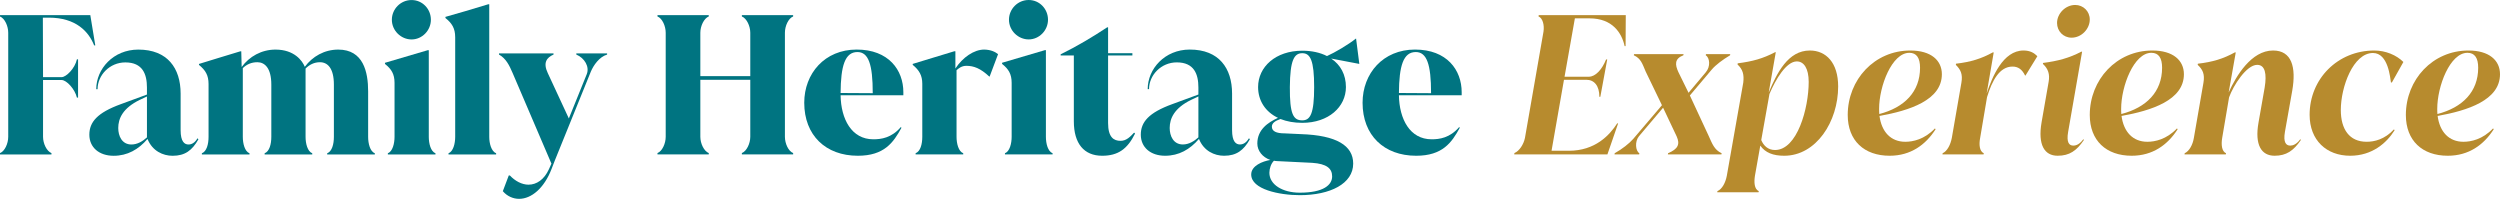
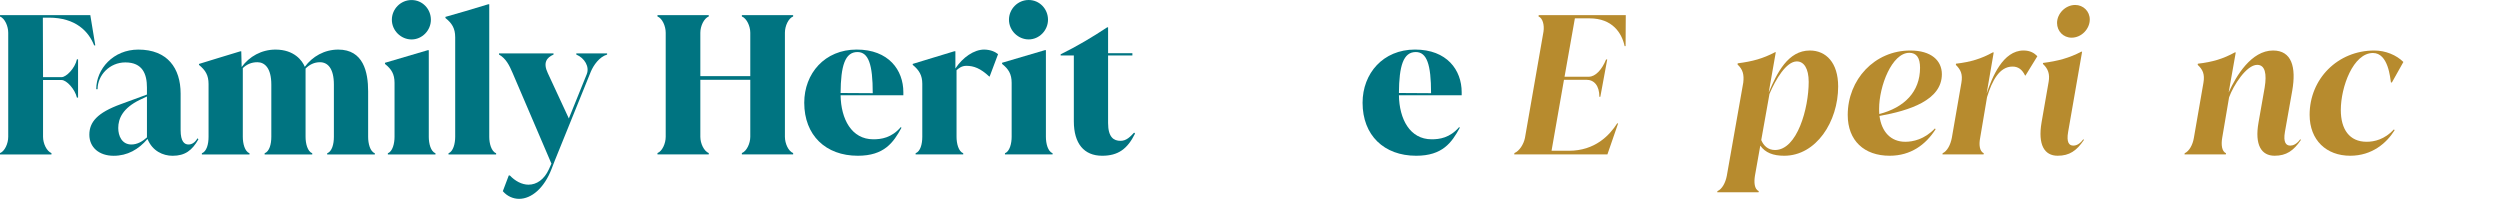
<svg xmlns="http://www.w3.org/2000/svg" id="Layer_1" data-name="Layer 1" viewBox="0 0 7139.62 567.85">
  <defs>
    <style>
      .cls-1 {
        fill: #b78b2e;
      }

      .cls-2 {
        fill: #007481;
      }
    </style>
  </defs>
  <g>
    <path class="cls-2" d="M272.12,129.61h-3.28c-15.3-38.8-51.37-79.24-129.51-79.24h-16.94l.54,169.95h53.01c13.11,0,38.25-25.13,43.71-50.82h3.28v109.29h-3.28c-5.46-24.04-29.51-50.27-43.71-50.27h-53.01v162.29c0,19.13,10.39,40.99,24.04,46.45v3.82H0v-3.82c13.66-5.46,23.49-27.32,23.49-46.45V93.54c0-19.12-9.83-40.98-23.49-46.45v-3.82h257.92l14.21,86.34h0Z" />
    <path class="cls-2" d="M564.47,395.17l2.18,2.73c-18.03,31.7-38.25,46.99-73.77,46.99-27.32,0-57.92-13.66-71.59-48.09-25.68,30.06-57.37,48.09-96.72,48.09-41.53,0-69.4-24.04-69.4-60.11s22.4-62.84,90.16-87.43l74.32-27.32v-20.22c0-37.7-12.02-71.59-61.75-71.59-44.81,0-79.24,36.61-79.24,76.51h-3.82c0-57.92,48.63-113.11,120.22-113.11,83.06,0,120.76,53,120.76,125.68v104.37c0,32.78,10.93,40.98,22.4,40.98,8.2,0,17.49-3.82,25.68-17.49h.55ZM419.67,392.44v-116.94l-20.77,9.84c-48.09,23.49-61.2,53-61.2,80.33,0,22.4,10.38,46.99,37.7,46.99,16.94,0,32.24-9.29,44.26-20.22h0Z" />
    <path class="cls-2" d="M1051.34,390.8c0,19.13,5.46,41.53,19.12,46.99v3.28h-136.06v-3.28c13.66-5.46,19.13-25.68,19.13-46.99v-149.18c0-46.99-18.03-63.93-39.89-63.93-16.39,0-30.06,7.11-40.99,18.03v195.08c0,19.13,5.46,41.53,19.13,46.99v3.28h-136.06v-3.28c13.66-5.46,19.13-25.68,19.13-46.99v-149.18c0-46.99-18.58-63.93-39.89-63.93-16.39,0-30.6,6.01-41.53,16.94v196.17c0,19.13,5.46,41.53,19.12,46.99v3.28h-136.06v-3.28c13.66-5.46,19.12-25.68,19.12-46.99v-150.82c0-25.13-8.74-39.34-27.32-54.64v-2.73c24.04-7.11,84.15-26.23,118.03-36.06h2.73l1.09,44.81c21.86-30.06,56.83-49.73,96.72-49.73,53.55,0,76.5,31.69,83.61,49.18,21.86-29.51,55.74-49.18,95.63-49.18,71.59,0,85.25,63.93,85.25,119.12v130.05h0Z" />
    <path class="cls-2" d="M1107.61,441.08v-3.28c13.66-5.46,19.13-27.87,19.13-46.99v-154.09c0-25.13-8.75-39.35-27.32-54.1v-3.28c22.95-6.56,88.52-26.23,122.4-36.07h2.73v247.54c0,19.13,5.46,41.53,19.13,46.99v3.28h-136.07ZM1119.09,56.38c0-30.6,25.13-56.28,56.28-56.28s55.19,25.68,55.19,56.28-25.14,56.28-55.19,56.28-56.28-25.13-56.28-56.28Z" />
    <path class="cls-2" d="M1280.83,441.08v-3.28c13.66-5.46,19.13-27.87,19.13-46.99V106.11c0-25.13-9.29-39.89-27.87-54.64v-3.28c24.04-6.56,89.07-25.68,122.4-36.06h2.73v378.68c0,19.13,6.01,41.53,19.67,46.99v3.28h-136.06Z" />
    <path class="cls-2" d="M1645.84,152.56h87.98v3.28c-22.41,6.56-38.8,30.6-46.45,48.63l-102.73,253.55-9.29,24.05c-21.32,55.73-57.92,85.79-92.9,85.79-15.85,0-33.34-6.56-46.45-21.86l16.94-44.81h3.28c14.75,15.85,34.43,26.23,53.01,26.23,22.95,0,44.8-14.21,58.47-44.26l7.11-15.85-110.93-259.02c-9.29-21.86-19.12-41.53-38.8-52.46v-3.28h155.74v3.28c-19.68,8.75-30.6,22.95-16.39,53.01l60.11,129.5,50.82-125.68c9.29-21.86-6.01-46.99-29.51-56.83v-3.28h0Z" />
  </g>
  <g>
    <path class="cls-2" d="M2265.1,46.99c-13.66,5.46-23.5,27.32-23.5,46.45v297.26c0,19.13,9.84,40.99,23.5,46.45v3.82h-146.45v-3.82c13.66-5.46,24.04-27.32,24.04-46.45v-162.84h-142.62v162.84c0,19.13,10.38,40.99,24.04,46.45v3.82h-146.45v-3.82c13.66-5.46,23.49-27.32,23.49-46.45V93.44c0-19.12-9.83-40.98-23.49-46.45v-3.82h146.45v3.82c-13.66,5.46-24.04,27.32-24.04,46.45v124.04h142.62v-124.04c0-19.12-10.39-40.98-24.04-46.45v-3.82h146.45v3.82Z" />
    <path class="cls-2" d="M2579.84,263.38v8.75h-179.23c1.09,67.76,31.14,125.68,93.44,125.68,22.41,0,51.92-3.82,78.69-34.97l1.64,2.18c-22.95,42.08-49.18,79.78-124.59,79.78-91.8,0-153-58.47-153-151.36,0-83.61,58.47-151.91,149.73-151.91s133.33,58.47,133.33,121.85h0ZM2492.41,266.12v-.55c0-81.42-12.02-116.94-43.71-116.94-35.52,0-47.54,39.35-48.09,116.94l91.8.55Z" />
    <path class="cls-2" d="M2850.32,154.64l-24.04,63.93h-1.09c-25.13-23.49-44.26-30.6-65.57-30.6-13.66,0-22.4,7.65-27.87,12.57v190.16c0,19.13,5.46,41.53,19.12,46.99v3.28h-136.06v-3.28c13.66-5.46,19.12-25.68,19.12-46.99v-151.36c0-24.04-8.74-38.8-27.32-54.1v-2.73c24.04-7.11,85.24-26.23,118.57-36.06h3.28v49.18c20.77-31.69,53.01-54.09,82.51-54.09,19.12.54,31.15,6.56,39.34,13.11h0Z" />
    <path class="cls-2" d="M2869.99,440.98v-3.28c13.66-5.46,19.13-27.87,19.13-46.99v-154.09c0-25.13-8.75-39.35-27.32-54.1v-3.28c22.95-6.56,88.52-26.23,122.4-36.07h2.73v247.54c0,19.13,5.46,41.53,19.13,46.99v3.28h-136.06,0ZM2881.47,56.28c0-30.6,25.13-56.28,56.28-56.28s55.19,25.68,55.19,56.28-25.14,56.28-55.19,56.28-56.28-25.13-56.28-56.28Z" />
    <path class="cls-2" d="M3241.57,381.41c-21.86,44.26-48.63,63.39-93.99,63.39-51.92,0-80.87-34.97-80.87-98.36v-187.97h-37.7v-3.28c46.45-22.95,90.71-49.18,132.78-77.04h2.73v73.77h69.4v6.56h-69.4v192.9c0,40.98,16.39,50.82,35.52,50.82,17.49,0,28.41-12.57,38.8-23.5l2.73,2.73h0Z" />
-     <path class="cls-2" d="M3567.24,395.08l2.18,2.73c-18.03,31.7-38.25,46.99-73.77,46.99-27.32,0-57.92-13.66-71.58-48.09-25.68,30.06-57.37,48.09-96.72,48.09-41.53,0-69.4-24.04-69.4-60.11s22.4-62.84,90.16-87.43l74.32-27.32v-20.22c0-37.7-12.02-71.59-61.75-71.59-44.81,0-79.24,36.61-79.24,76.51h-3.82c0-57.92,48.63-113.11,120.22-113.11,83.06,0,120.76,53,120.76,125.68v104.37c0,32.78,10.93,40.98,22.4,40.98,8.2,0,17.49-3.82,25.68-17.49h.55ZM3422.44,392.34v-116.94l-20.77,9.84c-48.09,23.49-61.2,53-61.2,80.33,0,22.4,10.38,46.99,37.7,46.99,16.94,0,32.24-9.29,44.26-20.22h0Z" />
-     <path class="cls-2" d="M3715.32,383.06c101.64,3.28,149.18,32.79,149.18,84.15,0,57.37-65.58,90.16-152.46,90.16-57.92,0-138.8-16.39-138.8-59.02,0-25.13,32.24-37.7,54.65-41.53-22.41-7.65-37.16-26.23-37.16-46.99,0-39.35,30.06-60.11,59.02-73.22-36.61-17.49-56.83-49.73-56.83-87.98,0-57.92,50.27-103.83,126.23-103.83,27.32,0,51.36,5.46,70.49,15.3,22.95-10.38,59.56-31.7,83.06-50.27l9.29,72.68-80.33-15.3c26.78,18.03,42.08,45.9,42.08,81.42,0,56.83-49.73,102.18-124.59,102.18-23.5,0-44.26-3.82-62.3-10.93-15.85,5.46-24.59,12.02-24.59,21.86,0,13.11,12.57,19.13,36.61,19.13l46.45,2.18h0ZM3804.38,503.82c0-22.95-15.85-36.06-56.83-38.8-40.44-2.18-63.39-3.28-100-4.92-3.28,0-6.56-.55-9.29-1.09-8.2,7.65-13.11,22.4-13.11,34.42,0,33.88,37.7,56.83,86.88,56.83,68.3,0,92.35-22.41,92.35-46.45ZM3719.14,343.71c22.95,0,33.88-19.12,33.88-95.08s-10.93-96.72-33.88-96.72-34.97,19.13-35.52,96.72c-.54,77.59,9.84,95.08,35.52,95.08h0Z" />
    <path class="cls-2" d="M4174.33,263.38v8.75h-179.23c1.09,67.76,31.14,125.68,93.44,125.68,22.4,0,51.92-3.82,78.69-34.97l1.64,2.18c-22.95,42.08-49.18,79.78-124.59,79.78-91.8,0-153-58.47-153-151.36,0-83.61,58.47-151.91,149.72-151.91s133.33,58.47,133.33,121.85h0ZM4086.9,266.12v-.55c0-81.42-12.02-116.94-43.71-116.94-35.52,0-47.54,39.35-48.09,116.94l91.8.55Z" />
  </g>
  <g>
    <path class="cls-1" d="M4642.97,43.14l-.55,88.52h-2.73c-8.2-37.7-34.97-79.23-100-79.23h-42.08l-29.51,166.66h69.4c19.13,0,37.7-20.77,49.18-49.18h3.28l-19.67,106.55h-2.73c0-31.69-14.75-48.63-37.16-48.63h-63.93l-35.52,202.73h49.18c75.41,0,116.39-44.26,138.25-78.14h2.73l-30.6,88.52h-266.12l.54-3.82c14.21-6.01,26.23-24.59,30.06-43.17l53-303.82c2.73-18.58-2.18-38.25-14.21-43.17l.55-3.82h248.63Z" />
-     <path class="cls-1" d="M4941.33,154.61l-.55,3.28c-20.22,12.03-40.99,27.32-52.46,40.99l-62.3,73.77,54.1,116.39c9.29,20.22,15.3,38.8,36.61,48.63l-.55,3.28h-153l.55-3.28c27.87-12.02,34.97-25.13,24.59-48.09l-38.8-81.97-68.85,81.42c-12.56,15.3-9.83,42.07,1.1,48.63l-.55,3.28h-70.49l.55-3.28c21.31-12.02,40.98-27.32,53.01-40.98l81.97-96.18-46.45-96.17c-9.84-22.95-13.66-37.16-33.88-46.45l.55-3.28h141.53l-.55,3.28c-25.68,9.84-24.04,26.78-14.21,48.09l28.96,59.02,49.18-58.47c14.21-16.39,11.47-41.53,0-48.63l.54-3.28h69.4,0Z" />
    <path class="cls-1" d="M4904.16,549.15l.55-3.28c13.66-6.01,22.95-24.04,26.78-43.72l46.99-266.12c2.73-22.95-1.09-37.7-16.39-51.91l.55-3.28c42.62-5.46,72.13-13.66,106.56-31.69h2.18l-20.22,115.3c23.5-56.28,55.19-120.21,117.49-120.21,46.45,0,80.87,34.97,80.87,102.73,0,100.54-62.84,197.81-154.1,197.81-31.69,0-54.1-8.74-68.3-28.96l-15.3,86.33c-2.73,17.49-2.18,37.7,10.93,43.72l-.54,3.28h-118.04ZM5165.36,233.85c0-38.25-13.66-58.47-33.88-58.47-30.05,0-60.66,51.37-78.14,92.9l-23.49,131.69c6.56,15.85,19.13,28.42,39.35,28.42,63.38,0,96.17-119.12,96.17-194.53h0Z" />
    <path class="cls-1" d="M5526,366.63l1.64,2.73c-28.42,44.26-71.04,75.41-131.15,75.41-72.68,0-119.67-43.17-119.67-116.39,0-101.09,76.5-184.15,178.69-184.15,59.56,0,90.16,28.41,90.16,67.76,0,74.32-92.9,103.83-178.14,119.13,6.01,45.35,32.24,73.77,73.77,73.77,21.31,0,54.64-6.56,84.7-38.25h0ZM5366.44,310.9c0,4.92,0,9.83.54,14.75,71.58-18.58,116.4-63.39,116.4-132.24,0-27.87-9.84-42.62-30.6-42.62-49.73,0-86.33,95.08-86.33,160.11h0Z" />
    <path class="cls-1" d="M5818.35,160.62l-33.88,55.19h-1.09c-8.74-18.03-20.22-25.68-36.06-25.68-37.16,0-58.47,40.44-72.68,87.43l-19.67,116.39c-3.83,19.67-1.64,38.25,10.38,43.71l-.55,3.28h-117.48l.54-3.28c13.11-6.01,22.41-24.04,26.23-43.71l27.32-157.38c4.37-25.13-2.18-37.7-15.85-51.37l.55-3.28c42.08-4.92,72.13-14.21,104.92-32.24h2.73l-20.22,117.48c15.85-46.99,46.45-122.95,105.46-122.95,19.13,0,31.15,7.65,39.35,16.39h0Z" />
    <path class="cls-1" d="M5830.36,349.7l20.22-115.85c3.82-21.86-1.09-37.16-16.39-51.37l.55-2.73c42.62-5.46,74.86-14.21,109.28-32.24h2.19l-39.89,228.96c-5.46,31.15,3.28,39.35,14.75,39.35,8.75,0,18.58-4.37,28.42-18.03h.55l1.09,2.18c-20.76,30.6-40.98,44.81-74.86,44.81-37.7,0-56.83-31.15-45.9-95.08h0ZM5874.62,65.54c0-26.78,24.04-51.37,51.91-51.37,22.95,0,41.53,18.03,41.53,41.53,0,26.78-23.5,51.91-51.92,51.91-23.49,0-41.53-18.58-41.53-42.08h0Z" />
-     <path class="cls-1" d="M6217.24,366.63l1.64,2.73c-28.42,44.26-71.04,75.41-131.15,75.41-72.68,0-119.67-43.17-119.67-116.39,0-101.09,76.5-184.15,178.69-184.15,59.56,0,90.16,28.41,90.16,67.76,0,74.32-92.9,103.83-178.14,119.13,6.01,45.35,32.24,73.77,73.77,73.77,21.31,0,54.64-6.56,84.7-38.25h0ZM6057.68,310.9c0,4.92,0,9.83.54,14.75,71.58-18.58,116.4-63.39,116.4-132.24,0-27.87-9.84-42.62-30.6-42.62-49.73,0-86.33,95.08-86.33,160.11h0Z" />
    <path class="cls-1" d="M6569.69,397.78l1.1,2.18c-20.77,30.6-41.53,44.81-74.87,44.81-37.7,0-57.38-30.6-45.9-95.08l17.49-99.45c6.56-39.89,1.1-65.03-21.31-65.03-30.6,0-68.3,59.02-80.33,92.9l-19.67,115.85c-3.28,19.67-1.1,38.25,10.92,43.71l-.54,3.28h-118.03l.54-3.28c13.11-6.01,22.95-24.04,26.23-43.71l27.32-157.38c4.37-25.13-2.18-38.25-16.39-51.37l.54-3.28c42.63-4.92,72.68-14.21,105.47-32.24h2.73l-20.22,114.21c21.31-46.99,64.48-119.67,126.78-119.67,53,0,66.66,46.99,54.64,115.3l-20.77,116.94c-5.46,31.15,3.83,39.35,15.3,39.35,7.65,0,18.03-3.82,28.42-18.03h.54Z" />
    <path class="cls-1" d="M6595.92,327.84c0-102.73,80.33-183.6,184.7-183.6,32.24,0,63.39,13.11,83.06,32.78l-32.78,58.47h-2.73c-2.19-11.48-7.1-84.15-51.37-84.15-56.28,0-91.8,96.72-91.8,162.84,0,55.19,24.59,90.71,73.77,90.71,21.86,0,51.37-6.56,78.14-35.52l1.64,2.73c-22.95,36.61-64.48,72.68-126.78,72.68-67.76,0-115.85-44.26-115.85-116.94h0Z" />
-     <path class="cls-1" d="M7119.95,366.63l1.64,2.73c-28.42,44.26-71.04,75.41-131.15,75.41-72.68,0-119.67-43.17-119.67-116.39,0-101.09,76.5-184.15,178.69-184.15,59.56,0,90.16,28.41,90.16,67.76,0,74.32-92.9,103.83-178.14,119.13,6.01,45.35,32.24,73.77,73.77,73.77,21.31,0,54.64-6.56,84.7-38.25h0ZM6960.39,310.9c0,4.92,0,9.83.54,14.75,71.58-18.58,116.4-63.39,116.4-132.24,0-27.87-9.84-42.62-30.6-42.62-49.73,0-86.33,95.08-86.33,160.11h0Z" />
  </g>
</svg>